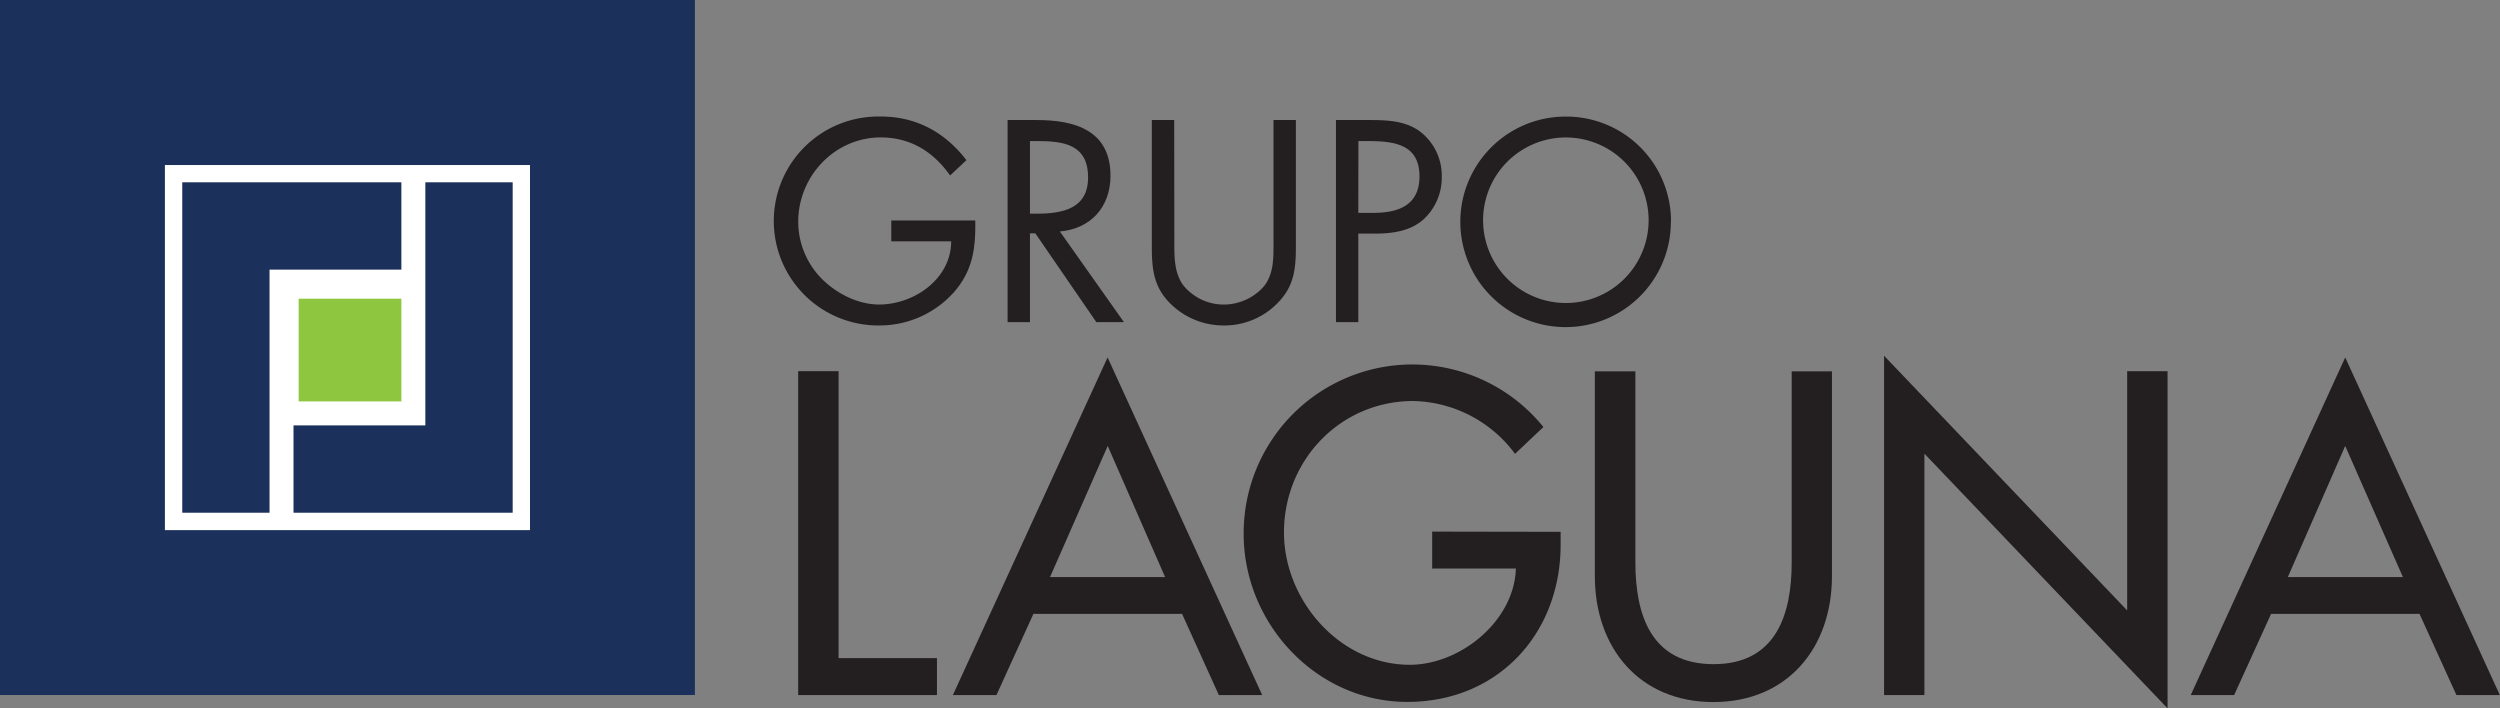
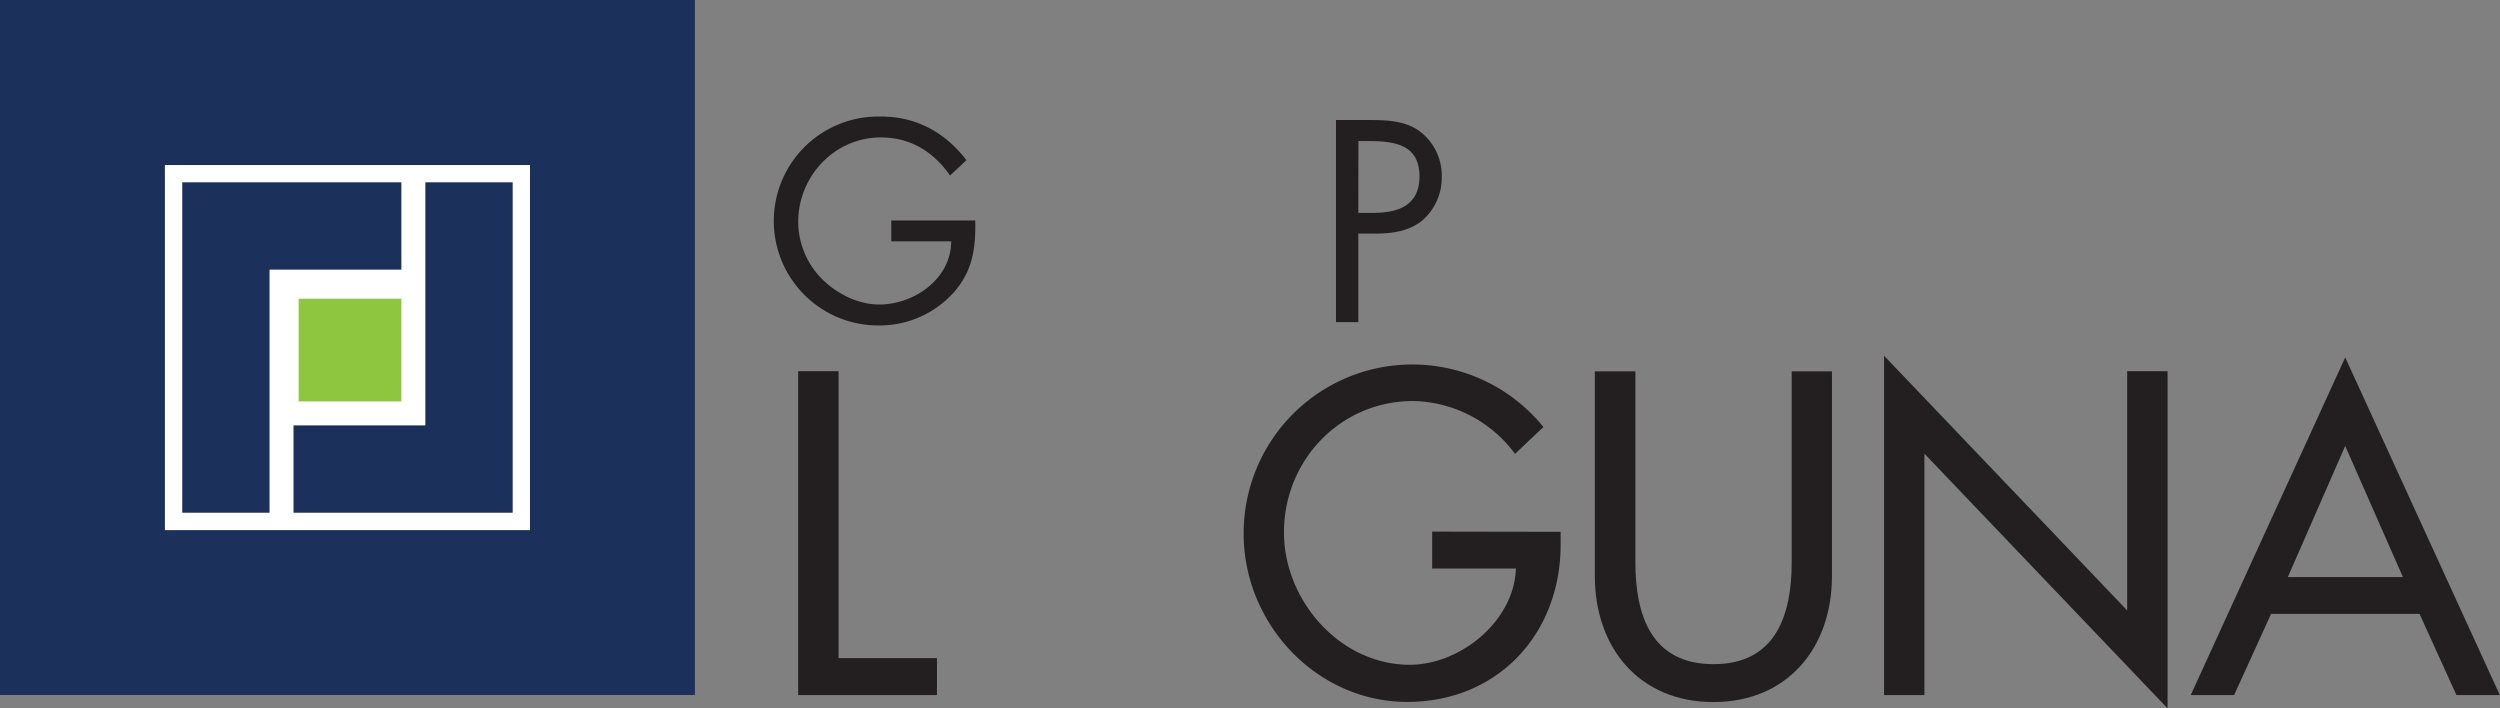
<svg xmlns="http://www.w3.org/2000/svg" id="Capa_1" data-name="Capa 1" viewBox="0 0 558.83 158.34">
  <rect x="0" y="0" width="558.83" height="158.34" fill="#808080" stroke="none" />
  <defs>
    <style>.cls-1{fill:none;}.cls-2{fill:#fff;}.cls-3{fill:#1b305b;}.cls-4{fill:#8fc640;}.cls-5{clip-path:url(#clip-path);}.cls-6{fill:#231f20;}</style>
    <clipPath id="clip-path" transform="translate(-2.77)">
      <polygon class="cls-1" points="43.5 40.75 43.5 114.61 63.02 114.61 63.02 60.27 117.37 60.27 117.37 40.75 43.5 40.75" />
    </clipPath>
  </defs>
  <g id="Capa_2" data-name="Capa 2">
    <g id="Layer_1" data-name="Layer 1">
      <rect class="cls-2" x="24.94" y="25.63" width="107.36" height="104.71" />
      <path class="cls-3" d="M158.1,155.36H2.77V0H158.1ZM121.24,36.89H39.63V118.5h81.61Z" transform="translate(-2.77)" />
      <polygon class="cls-3" points="40.74 114.61 40.74 40.75 89.72 40.75 89.72 60.27 60.25 60.27 60.25 114.61 40.74 114.61" />
      <polygon class="cls-3" points="114.6 40.75 114.6 114.61 65.61 114.61 65.61 95.09 95.08 95.09 95.08 40.75 114.6 40.75" />
      <rect class="cls-4" x="66.76" y="66.77" width="22.96" height="22.96" />
      <path class="cls-6" d="M220.77,49.28c.12,6.11-.53,11.14-4.67,15.93a22.28,22.28,0,0,1-16.7,7.54,23.35,23.35,0,1,1-.62-46.7h.92c7.9,0,14.31,3.53,19.1,9.75l-3.65,3.42c-3.77-5.33-8.86-8.5-15.51-8.5-10.29,0-18.44,8.67-18.44,18.85a18.17,18.17,0,0,0,5.27,12.75c3.29,3.3,8.08,5.75,12.81,5.75,7.84,0,16.11-5.75,16.11-14.13H202V49.28Z" transform="translate(-2.77)" />
-       <path class="cls-6" d="M233,72h-5V26.83h6.52C243,26.83,251,29.11,251,39.29c0,6.94-4.37,11.85-11.32,12.45L254,72h-6.17L234.2,52.16H233Zm0-24.24h1.55c5.69,0,11.44-1.08,11.44-8.09,0-7.42-5.45-8.14-11.5-8.14H233Z" transform="translate(-2.77)" />
-       <path class="cls-6" d="M265.27,53.71c0,3.36-.12,7.19,2,10.06a11.68,11.68,0,0,0,9.1,4.31,12,12,0,0,0,8.86-4c2.39-2.87,2.21-6.83,2.21-10.36V26.83h5V55.09c0,4.91-.36,8.8-3.95,12.51a16.58,16.58,0,0,1-12.15,5.15,16.87,16.87,0,0,1-11.67-4.61c-4-3.77-4.43-7.9-4.43-13V26.83h5Z" transform="translate(-2.77)" />
      <path class="cls-6" d="M306.4,72h-5V26.83h7.37c3.89,0,7.9.12,11.19,2.4a12.42,12.42,0,0,1,5.09,10.3,12.67,12.67,0,0,1-4.28,9.69c-3,2.52-6.95,3-10.72,3H306.4Zm0-24.42h3.37c5.57,0,10.3-1.68,10.3-8.15,0-7.36-5.93-7.9-11.79-7.9h-1.86Z" transform="translate(-2.77)" />
-       <path class="cls-6" d="M376.26,49.46a23.53,23.53,0,1,1-23.66-23.4h.17a23.4,23.4,0,0,1,23.52,23.28v.12m-42-.06a18.5,18.5,0,1,0,18.48-18.67A18.5,18.5,0,0,0,334.29,49.4" transform="translate(-2.77)" />
      <polygon class="cls-6" points="187.45 147.11 209.44 147.11 209.44 155.37 178.42 155.37 178.42 82.97 187.45 82.97 187.45 147.11" />
-       <path class="cls-6" d="M233.77,137.22l-8.26,18.15h-9.74L250.35,79.9l34.56,75.47h-9.69L267,137.22Zm16.61-37.54L237.48,129h25.73Z" transform="translate(-2.77)" />
      <path class="cls-6" d="M351.62,118.88v2.88c0,19.88-14,35.14-34.28,35.14s-36.57-17.47-36.57-37.54a37.7,37.7,0,0,1,67-23.91l-6.34,6a29,29,0,0,0-22.76-11.81c-16.22,0-28.89,13.16-28.89,29.38,0,15.17,12.48,29.58,28.13,29.58,11.23,0,23.33-9.7,23.71-21.51H322.91v-8.26Z" transform="translate(-2.77)" />
      <path class="cls-6" d="M368.33,83v42.7c0,11.81,3.55,22.76,17.47,22.76s17.47-11,17.47-22.76V83h9v45.8c0,15.94-9.89,28.13-26.5,28.13s-26.5-12.19-26.5-28.13V83Z" transform="translate(-2.77)" />
      <polygon class="cls-6" points="421.15 79.52 475.49 136.45 475.49 82.97 484.52 82.97 484.52 158.34 430.17 101.41 430.17 155.37 421.15 155.37 421.15 79.52" />
      <path class="cls-6" d="M510.43,137.22l-8.26,18.15h-9.7L527,79.9l34.56,75.47h-9.7l-8.25-18.15ZM527,99.68,514.17,129H539.9Z" transform="translate(-2.77)" />
    </g>
  </g>
</svg>